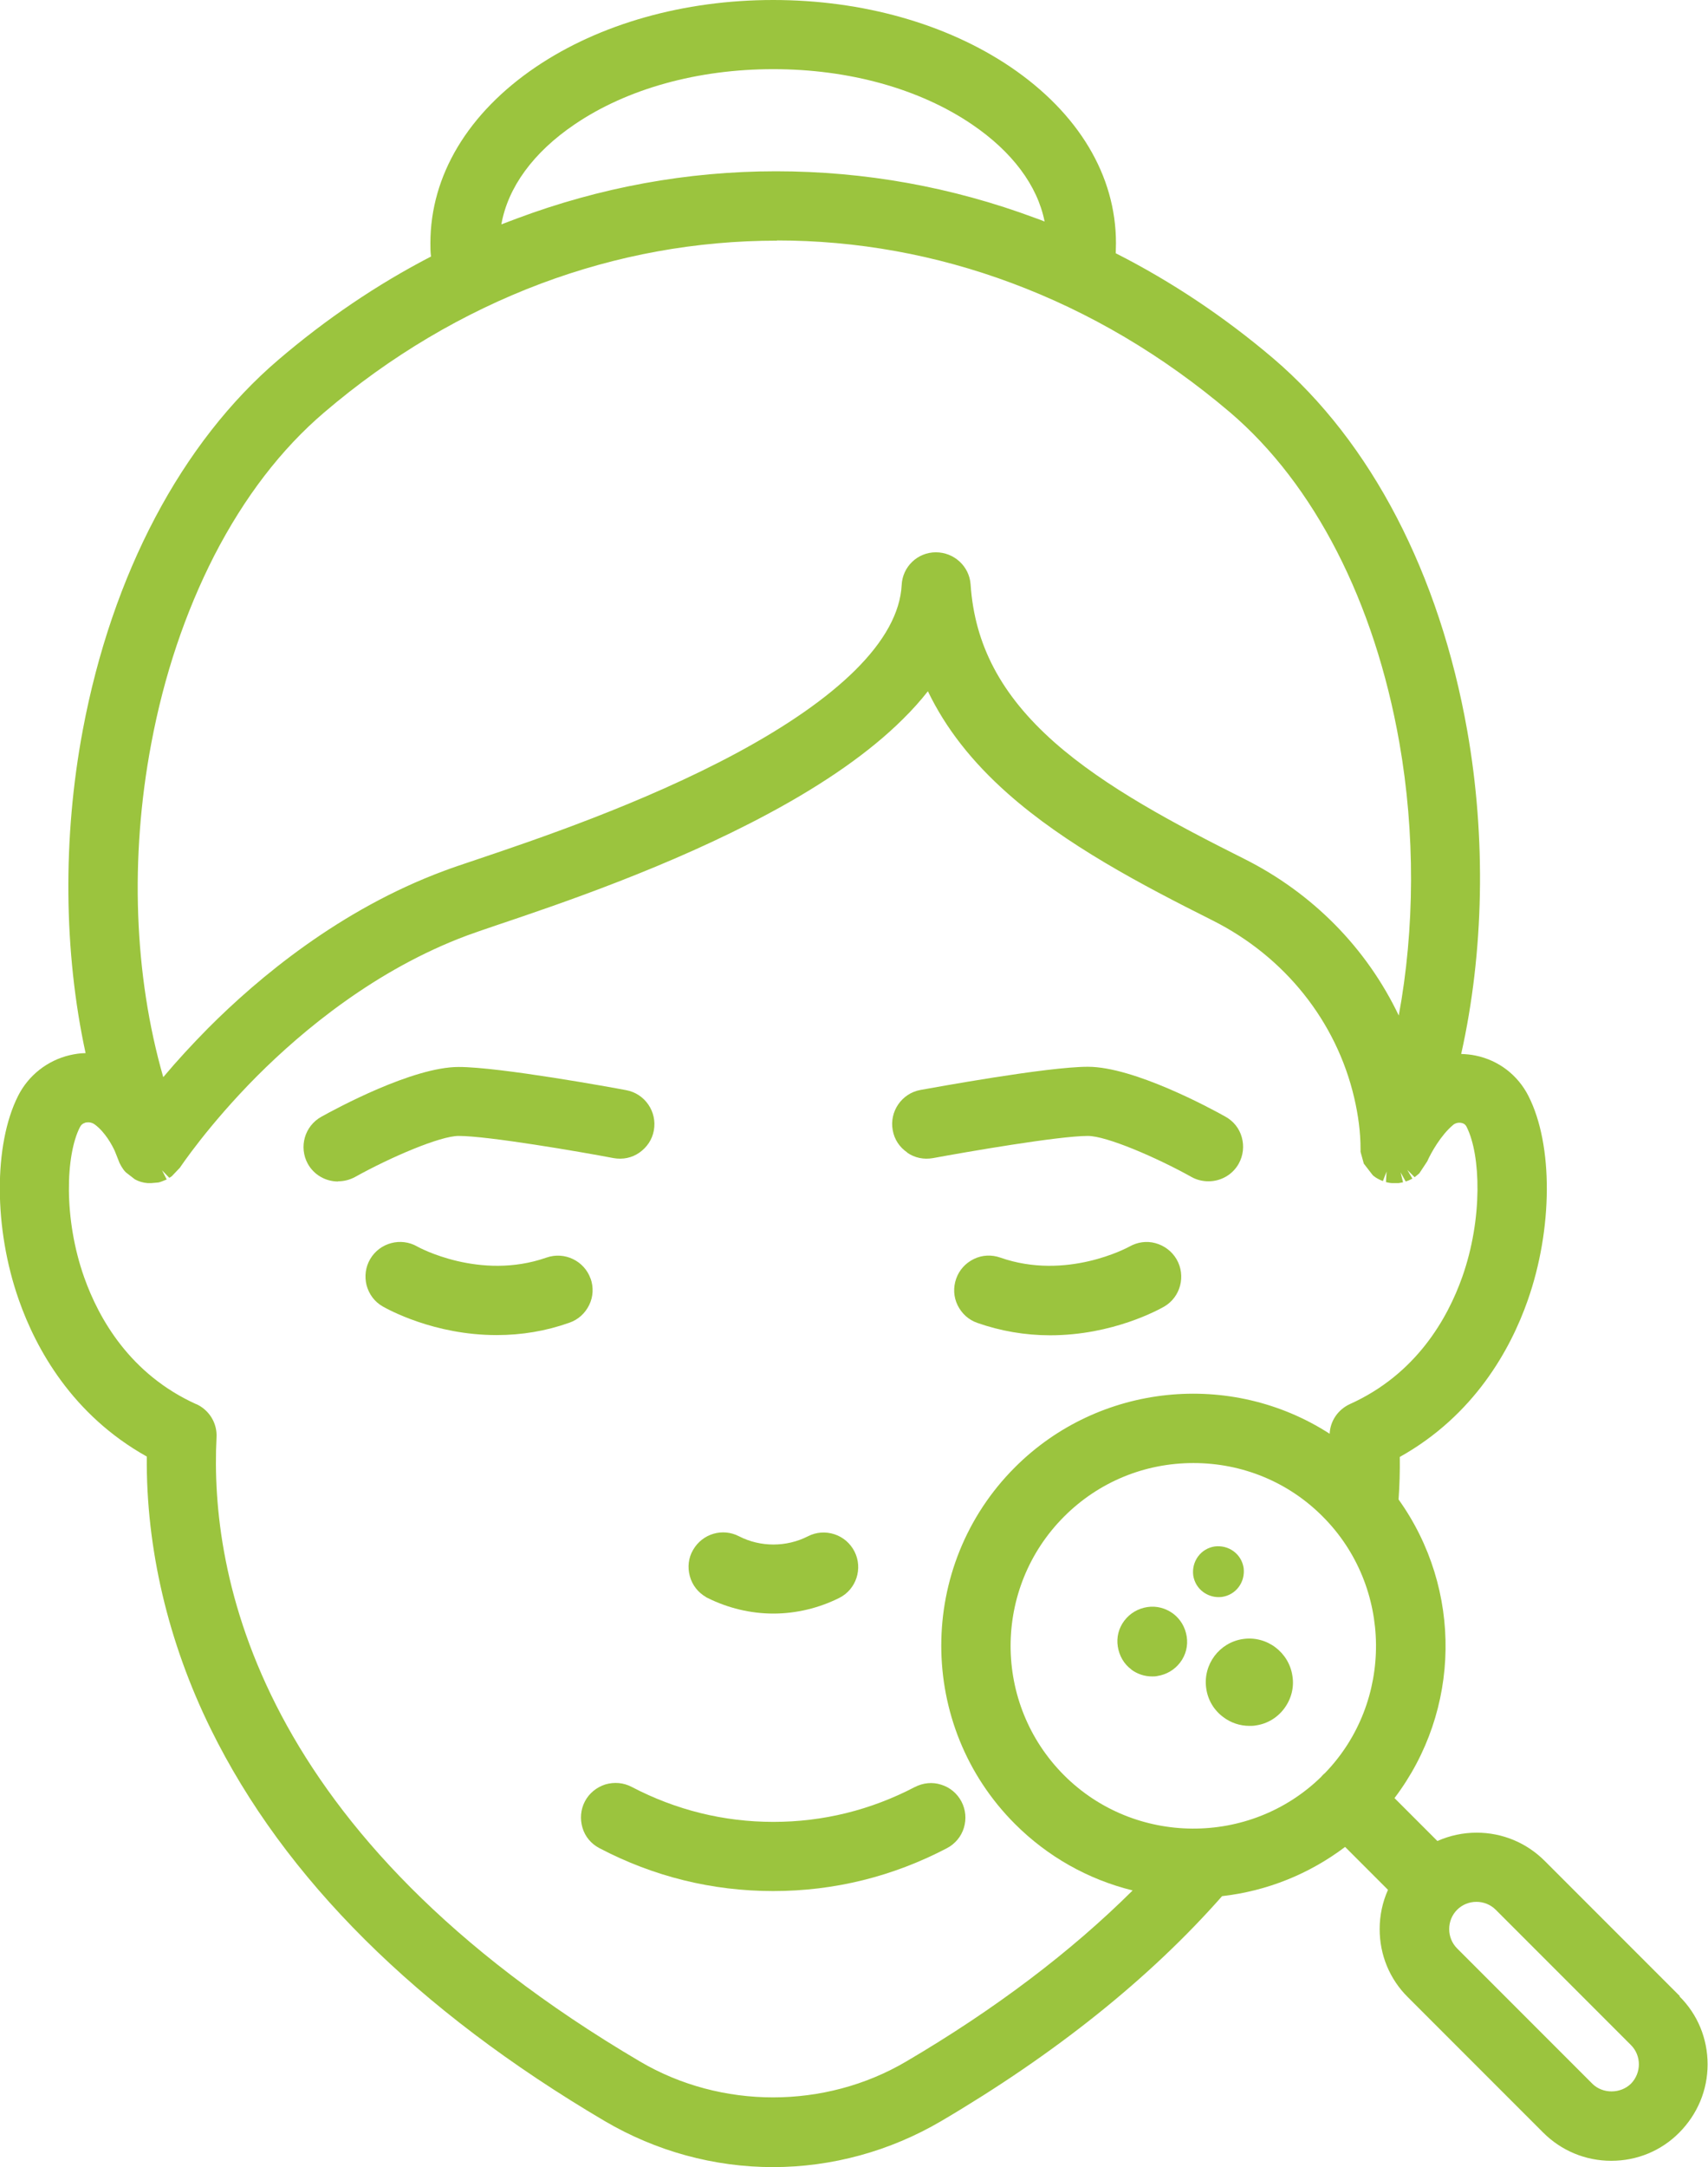
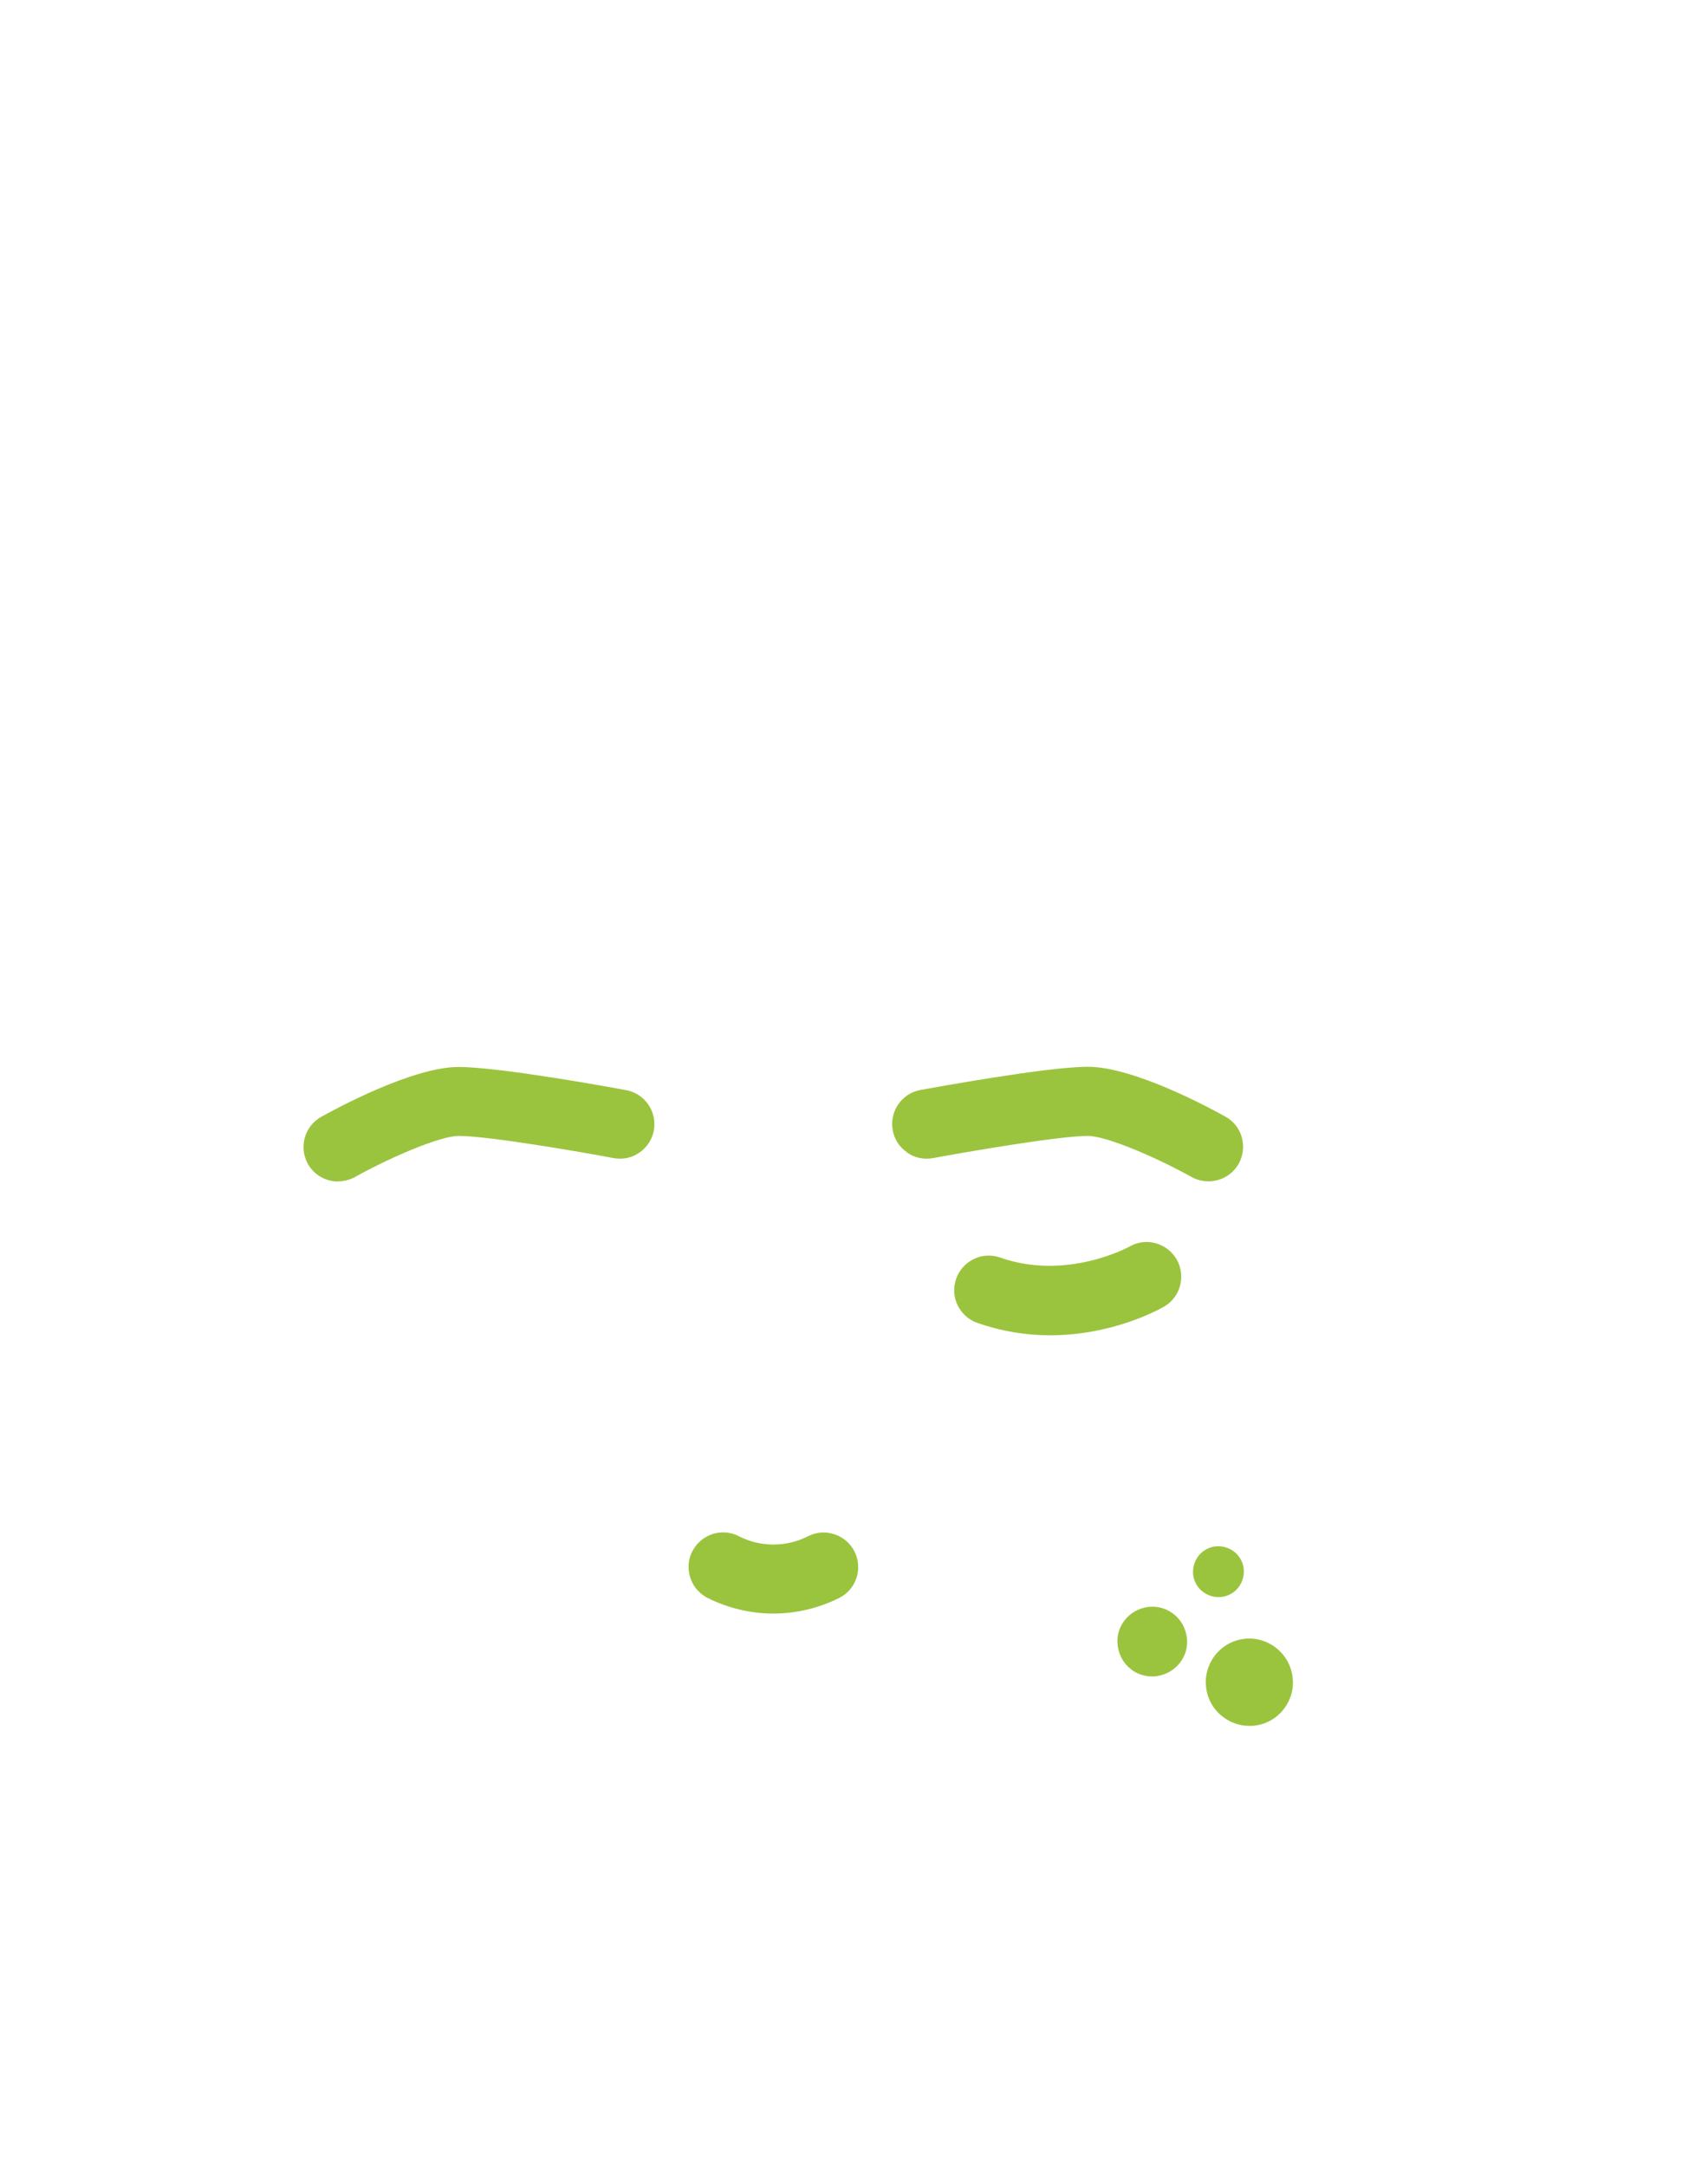
<svg xmlns="http://www.w3.org/2000/svg" viewBox="0 0 84.01 106.54">
  <defs>
    <style>
      .d {
        fill: #9bc43e;
        stroke-width: 0px;
      }
    </style>
  </defs>
  <g data-name="Layer 1">
    <g>
      <path class="d" d="M55.64,82.07c.3.22.65.34,1.03.34.08,0,.16,0,.25-.02.45-.07.85-.3,1.13-.67s.39-.82.32-1.27c-.07-.45-.3-.85-.67-1.13-.37-.27-.82-.39-1.27-.32-.45.07-.85.3-1.13.67s-.39.82-.32,1.27.3.86.67,1.13Z" />
      <path class="d" d="M59.93,78.51c.06,0,.12,0,.18-.01.33-.05.62-.22.82-.49.2-.27.28-.6.24-.93-.05-.33-.22-.62-.49-.82-.27-.2-.6-.28-.93-.24-.33.05-.62.22-.82.49-.2.27-.28.6-.24.93.05.33.22.62.49.82.22.16.48.25.75.25Z" />
      <path class="d" d="M61.14,80.57c-1.17.17-1.98,1.26-1.81,2.43.08.57.38,1.07.84,1.41.37.28.82.43,1.28.43.1,0,.21,0,.31-.02.57-.08,1.07-.38,1.41-.84.34-.46.49-1.02.4-1.59-.17-1.17-1.26-1.99-2.43-1.82h0Z" />
-       <path class="d" d="M82.63,98.13l-6.65-6.65c-.9-.9-2.09-1.39-3.35-1.39-.67,0-1.32.14-1.93.41l-2.11-2.11c3.27-4.31,3.36-10.26.2-14.68.05-.7.07-1.4.06-2.09,3.67-2.05,5.45-5.3,6.29-7.69,1.24-3.52,1.26-7.65.04-10.05-.52-1.03-1.47-1.76-2.6-1.99-.23-.05-.47-.07-.71-.08,1.12-5,1.23-10.61.3-15.88-1.36-7.71-4.72-14.19-9.53-18.3-2.41-2.05-5.02-3.79-7.76-5.18,0-.17.01-.33.01-.5,0-3.32-1.84-6.39-5.19-8.66-3.14-2.12-7.28-3.29-11.67-3.29s-8.53,1.17-11.67,3.29c-3.34,2.26-5.19,5.34-5.19,8.66,0,.22,0,.44.03.66-2.65,1.37-5.17,3.08-7.5,5.07-4.77,4.07-8.19,10.54-9.63,18.22-.99,5.28-.94,10.89.14,15.87-.26,0-.52.04-.78.1-1.1.26-2.03.99-2.54,2-1.21,2.4-1.2,6.53.04,10.04.84,2.39,2.62,5.64,6.29,7.69-.04,4.49,1.04,9.12,3.15,13.4,3.61,7.34,10.13,13.82,19.38,19.27,2.52,1.48,5.37,2.26,8.27,2.26,2.89,0,5.75-.78,8.27-2.26,5.61-3.3,10.26-7.02,13.82-11.06,2.21-.25,4.29-1.09,6.05-2.42l2.11,2.11c-.27.6-.41,1.26-.41,1.93,0,1.27.49,2.46,1.39,3.35l6.65,6.65c.89.89,2.08,1.39,3.35,1.39s2.46-.49,3.35-1.39,1.39-2.08,1.39-3.35-.49-2.46-1.39-3.35ZM38.04,3.4c3.71,0,7.18.96,9.76,2.71,1.98,1.34,3.23,3.01,3.58,4.78-.15-.06-.3-.12-.45-.17-4.11-1.53-8.39-2.3-12.77-2.3-4.35,0-8.65.79-12.76,2.33-.25.09-.49.19-.74.28.32-1.82,1.57-3.54,3.61-4.92,2.58-1.75,6.05-2.71,9.76-2.71ZM9.66,69.03c-3.26-1.47-4.8-4.21-5.52-6.24-1.02-2.88-.91-6.01-.21-7.38.06-.12.15-.19.29-.23.04,0,.08-.01.12-.01.12,0,.24.04.34.12.49.37.83.99.97,1.3.07.18.14.36.23.58.02.04.04.08.08.15.03.04.05.09.11.17.03.04.06.08.12.14l.44.34c.06.03.11.06.19.09l.12.04c.1.03.2.05.33.06h.16s.34-.03.34-.03c.04,0,.09-.02.18-.05l.25-.1-.23-.45h0l.36.37.12-.08.4-.42s1.38-2.08,3.8-4.51c2.22-2.22,5.82-5.23,10.34-6.91.32-.12.8-.28,1.41-.49l.12-.04c2.94-.99,8.42-2.84,13.29-5.46,2.78-1.49,5-3.05,6.59-4.63.46-.45.87-.91,1.24-1.38.87,1.81,2.16,3.46,3.92,5.02,2.84,2.52,6.54,4.47,10.09,6.25,3.54,1.78,6.08,4.95,6.96,8.72.2.86.31,1.7.31,2.5v.15s.16.58.16.58l.44.57c.09.08.19.15.36.23l.14.06.18-.47h0l-.03.52.14.03s.09.02.16.02c.04,0,.09,0,.17,0h.15s.1-.02.22-.04l-.12-.49h0l.25.45.14-.05s.08-.04.19-.09l-.25-.43h0l.36.36.11-.09s.08-.07.12-.1l.39-.59c.19-.43.67-1.28,1.26-1.78.11-.1.27-.14.42-.11.16.03.23.13.26.2.69,1.37.8,4.5-.22,7.38-.72,2.03-2.26,4.77-5.52,6.24-.59.27-.97.83-1,1.46-4.85-3.13-11.34-2.49-15.48,1.65-4.83,4.83-4.83,12.7,0,17.53,1.61,1.61,3.6,2.73,5.79,3.27-3.04,3.02-6.78,5.85-11.14,8.41-3.99,2.35-9.1,2.35-13.09,0-18.92-11.14-21.17-24-20.83-30.68.04-.7-.36-1.35-1-1.64ZM38.21,11.82c3.93,0,7.81.7,11.54,2.09,3.84,1.43,7.44,3.55,10.75,6.36,4.15,3.54,7.11,9.31,8.33,16.24.78,4.44.76,9.14-.03,13.41-1.58-3.31-4.23-6.01-7.6-7.7-3.35-1.68-6.83-3.51-9.36-5.75-2.59-2.3-3.9-4.76-4.1-7.74-.06-.89-.81-1.58-1.71-1.58-.9,0-1.64.71-1.68,1.61-.07,1.35-.85,2.77-2.31,4.21-1.37,1.35-3.32,2.71-5.81,4.05-4.61,2.48-9.92,4.27-12.83,5.25-.66.22-1.19.4-1.56.54-5.12,1.9-9.14,5.26-11.61,7.74-.77.78-1.51,1.58-2.2,2.4-1.44-5.01-1.65-10.79-.59-16.4.63-3.36,1.68-6.46,3.1-9.24,1.48-2.87,3.29-5.23,5.4-7.03,3.24-2.77,6.84-4.9,10.67-6.34,3.74-1.4,7.63-2.11,11.62-2.11ZM69.6,57.18h0s0,0,0,0ZM69.36,57.42h0s0,0,0,0h0ZM69.2,57.52h0s0,0,0,0h0ZM7.69,57.64h0s0,0,0,0h0ZM7.54,57.66h0s0,0,0,0h0ZM67.66,57.16h0,0s0,0,0,0ZM68.62,57.67h0s0,0,0,0h0ZM6.66,57.37h0,0s0,0,0,0ZM52.34,74.55c1.7-1.7,3.96-2.63,6.36-2.63s4.67.93,6.36,2.63c3.45,3.45,3.5,9.11.11,12.61-.04.03-.07.06-.11.1-.04.04-.08.09-.08.09-3.51,3.42-9.18,3.38-12.64-.08-3.51-3.51-3.51-9.21,0-12.72ZM80.22,102.43c-.51.5-1.39.51-1.9,0l-6.65-6.65c-.25-.25-.39-.59-.39-.95s.14-.7.39-.95.59-.39.95-.39.7.14.95.39l6.65,6.65c.52.52.52,1.37,0,1.9Z" />
-       <path class="d" d="M29.05,62.86c-.31-.88-1.28-1.35-2.17-1.04h0c-3.28,1.15-6.32-.52-6.35-.54-.81-.47-1.85-.19-2.32.61-.23.39-.29.85-.18,1.29.12.44.39.81.79,1.04.25.14,2.52,1.41,5.61,1.41,1.23,0,2.43-.2,3.58-.61.43-.15.77-.46.97-.87.2-.41.22-.87.07-1.3Z" />
      <path class="d" d="M56.83,61.11c-.44-.12-.89-.05-1.28.17-.09.05-3.1,1.68-6.35.54-.43-.15-.89-.13-1.3.07-.41.2-.72.54-.87.97-.15.43-.13.89.07,1.3.2.41.54.72.97.87,1.14.4,2.35.61,3.58.61,3.09,0,5.36-1.27,5.61-1.41.81-.47,1.08-1.52.61-2.33-.23-.39-.6-.67-1.04-.79Z" />
      <path class="d" d="M34.72,78.51l.08.04c1,.5,2.12.77,3.24.77s2.24-.27,3.24-.77c.84-.42,1.17-1.45.75-2.28-.21-.41-.56-.71-.99-.85-.43-.14-.89-.11-1.3.1-1.06.54-2.34.54-3.39,0-.81-.42-1.8-.13-2.26.67-.23.39-.28.85-.16,1.29s.4.8.8,1.03Z" />
-       <path class="d" d="M45.01,87.84c-2.18,1.14-4.53,1.72-6.97,1.72s-4.79-.58-6.97-1.72c-.4-.21-.86-.25-1.3-.12-.43.14-.79.43-1,.83-.21.4-.25.86-.12,1.3s.43.79.83,1c2.67,1.4,5.55,2.11,8.55,2.11s5.88-.71,8.55-2.11c.4-.21.7-.57.83-1s.09-.89-.12-1.29c-.21-.4-.57-.7-1-.83-.43-.14-.89-.09-1.3.12Z" />
      <path class="d" d="M16.63,58.07c.29,0,.57-.07.83-.21,1.74-.97,4.19-2.02,5.1-2.02,1.44,0,5.99.78,7.62,1.09.45.08.9-.01,1.27-.27.37-.26.63-.64.71-1.09.17-.92-.44-1.81-1.36-1.98-.63-.12-6.22-1.14-8.24-1.14-2.26,0-6.02,2.04-6.76,2.45-.82.46-1.11,1.49-.66,2.31.3.54.87.87,1.49.87Z" />
      <path class="d" d="M44.62,56.66c.37.26.82.35,1.27.27,1.63-.3,6.18-1.09,7.62-1.09.91,0,3.36,1.05,5.1,2.02.25.14.54.21.83.21.62,0,1.19-.33,1.49-.87.22-.4.27-.86.15-1.29-.12-.44-.41-.8-.81-1.02-.73-.41-4.5-2.45-6.76-2.45-2.02,0-7.61,1.03-8.24,1.14-.92.17-1.53,1.06-1.36,1.98.08.45.33.83.71,1.09Z" />
    </g>
  </g>
</svg>